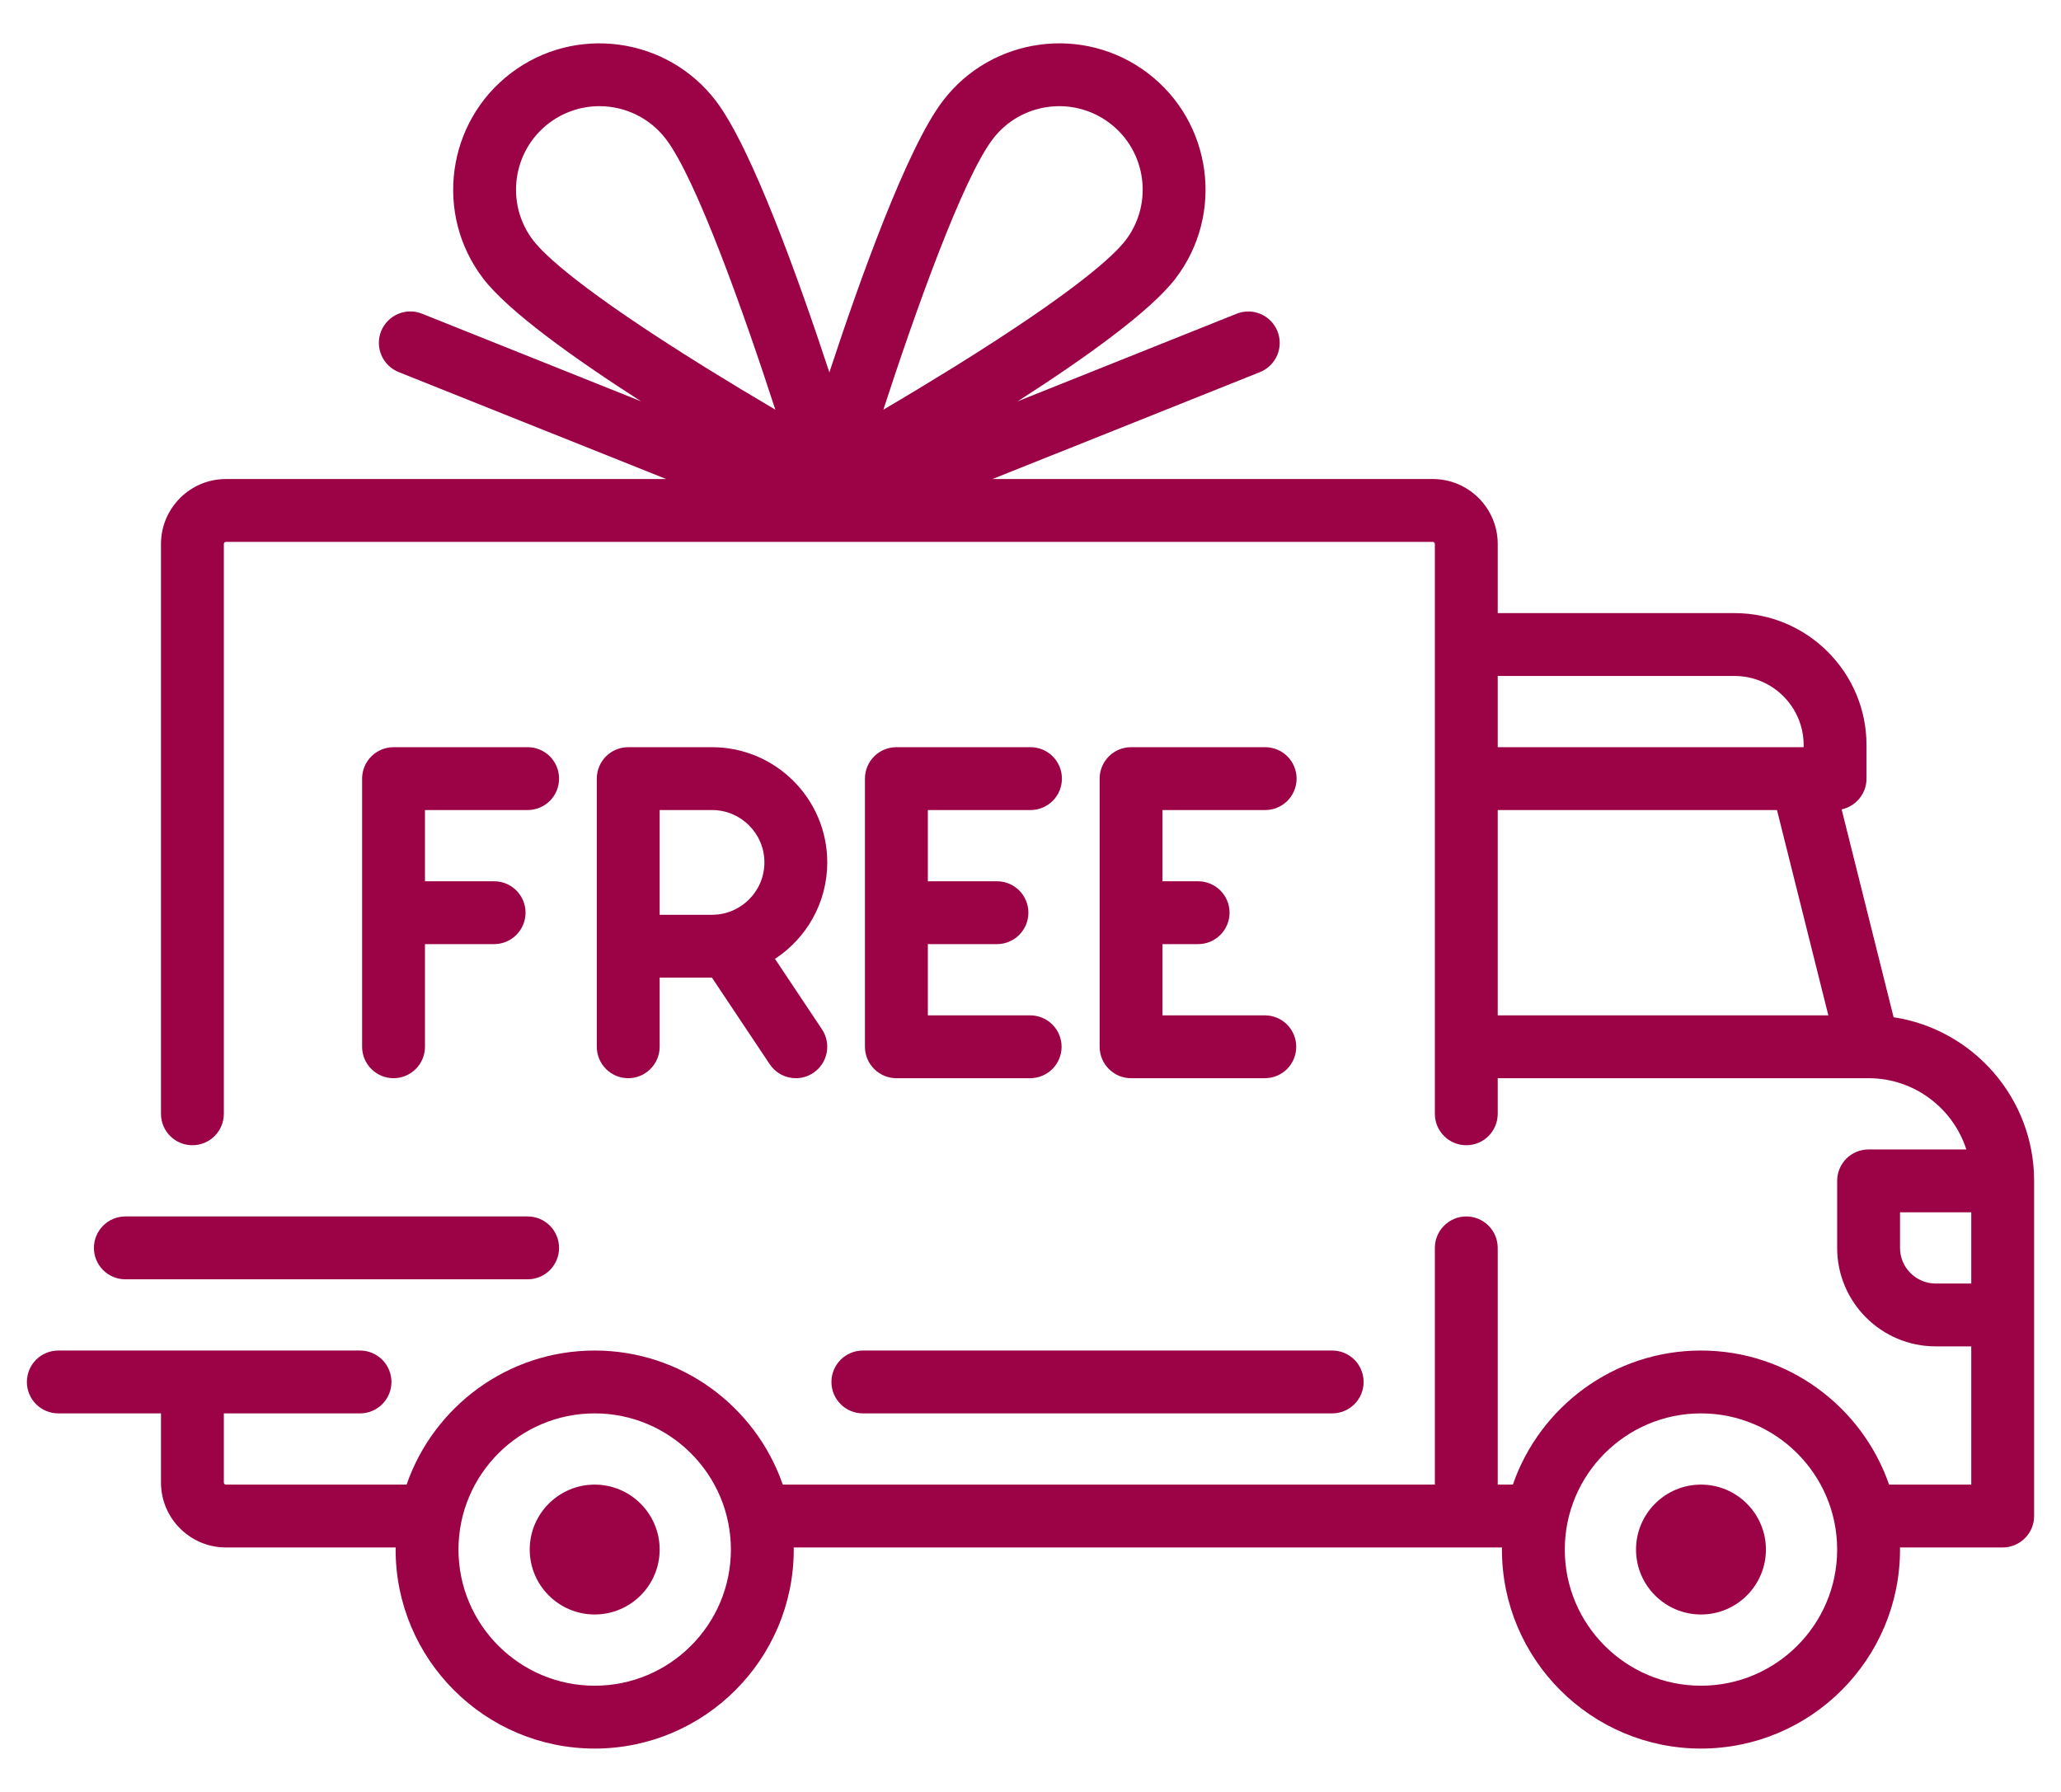
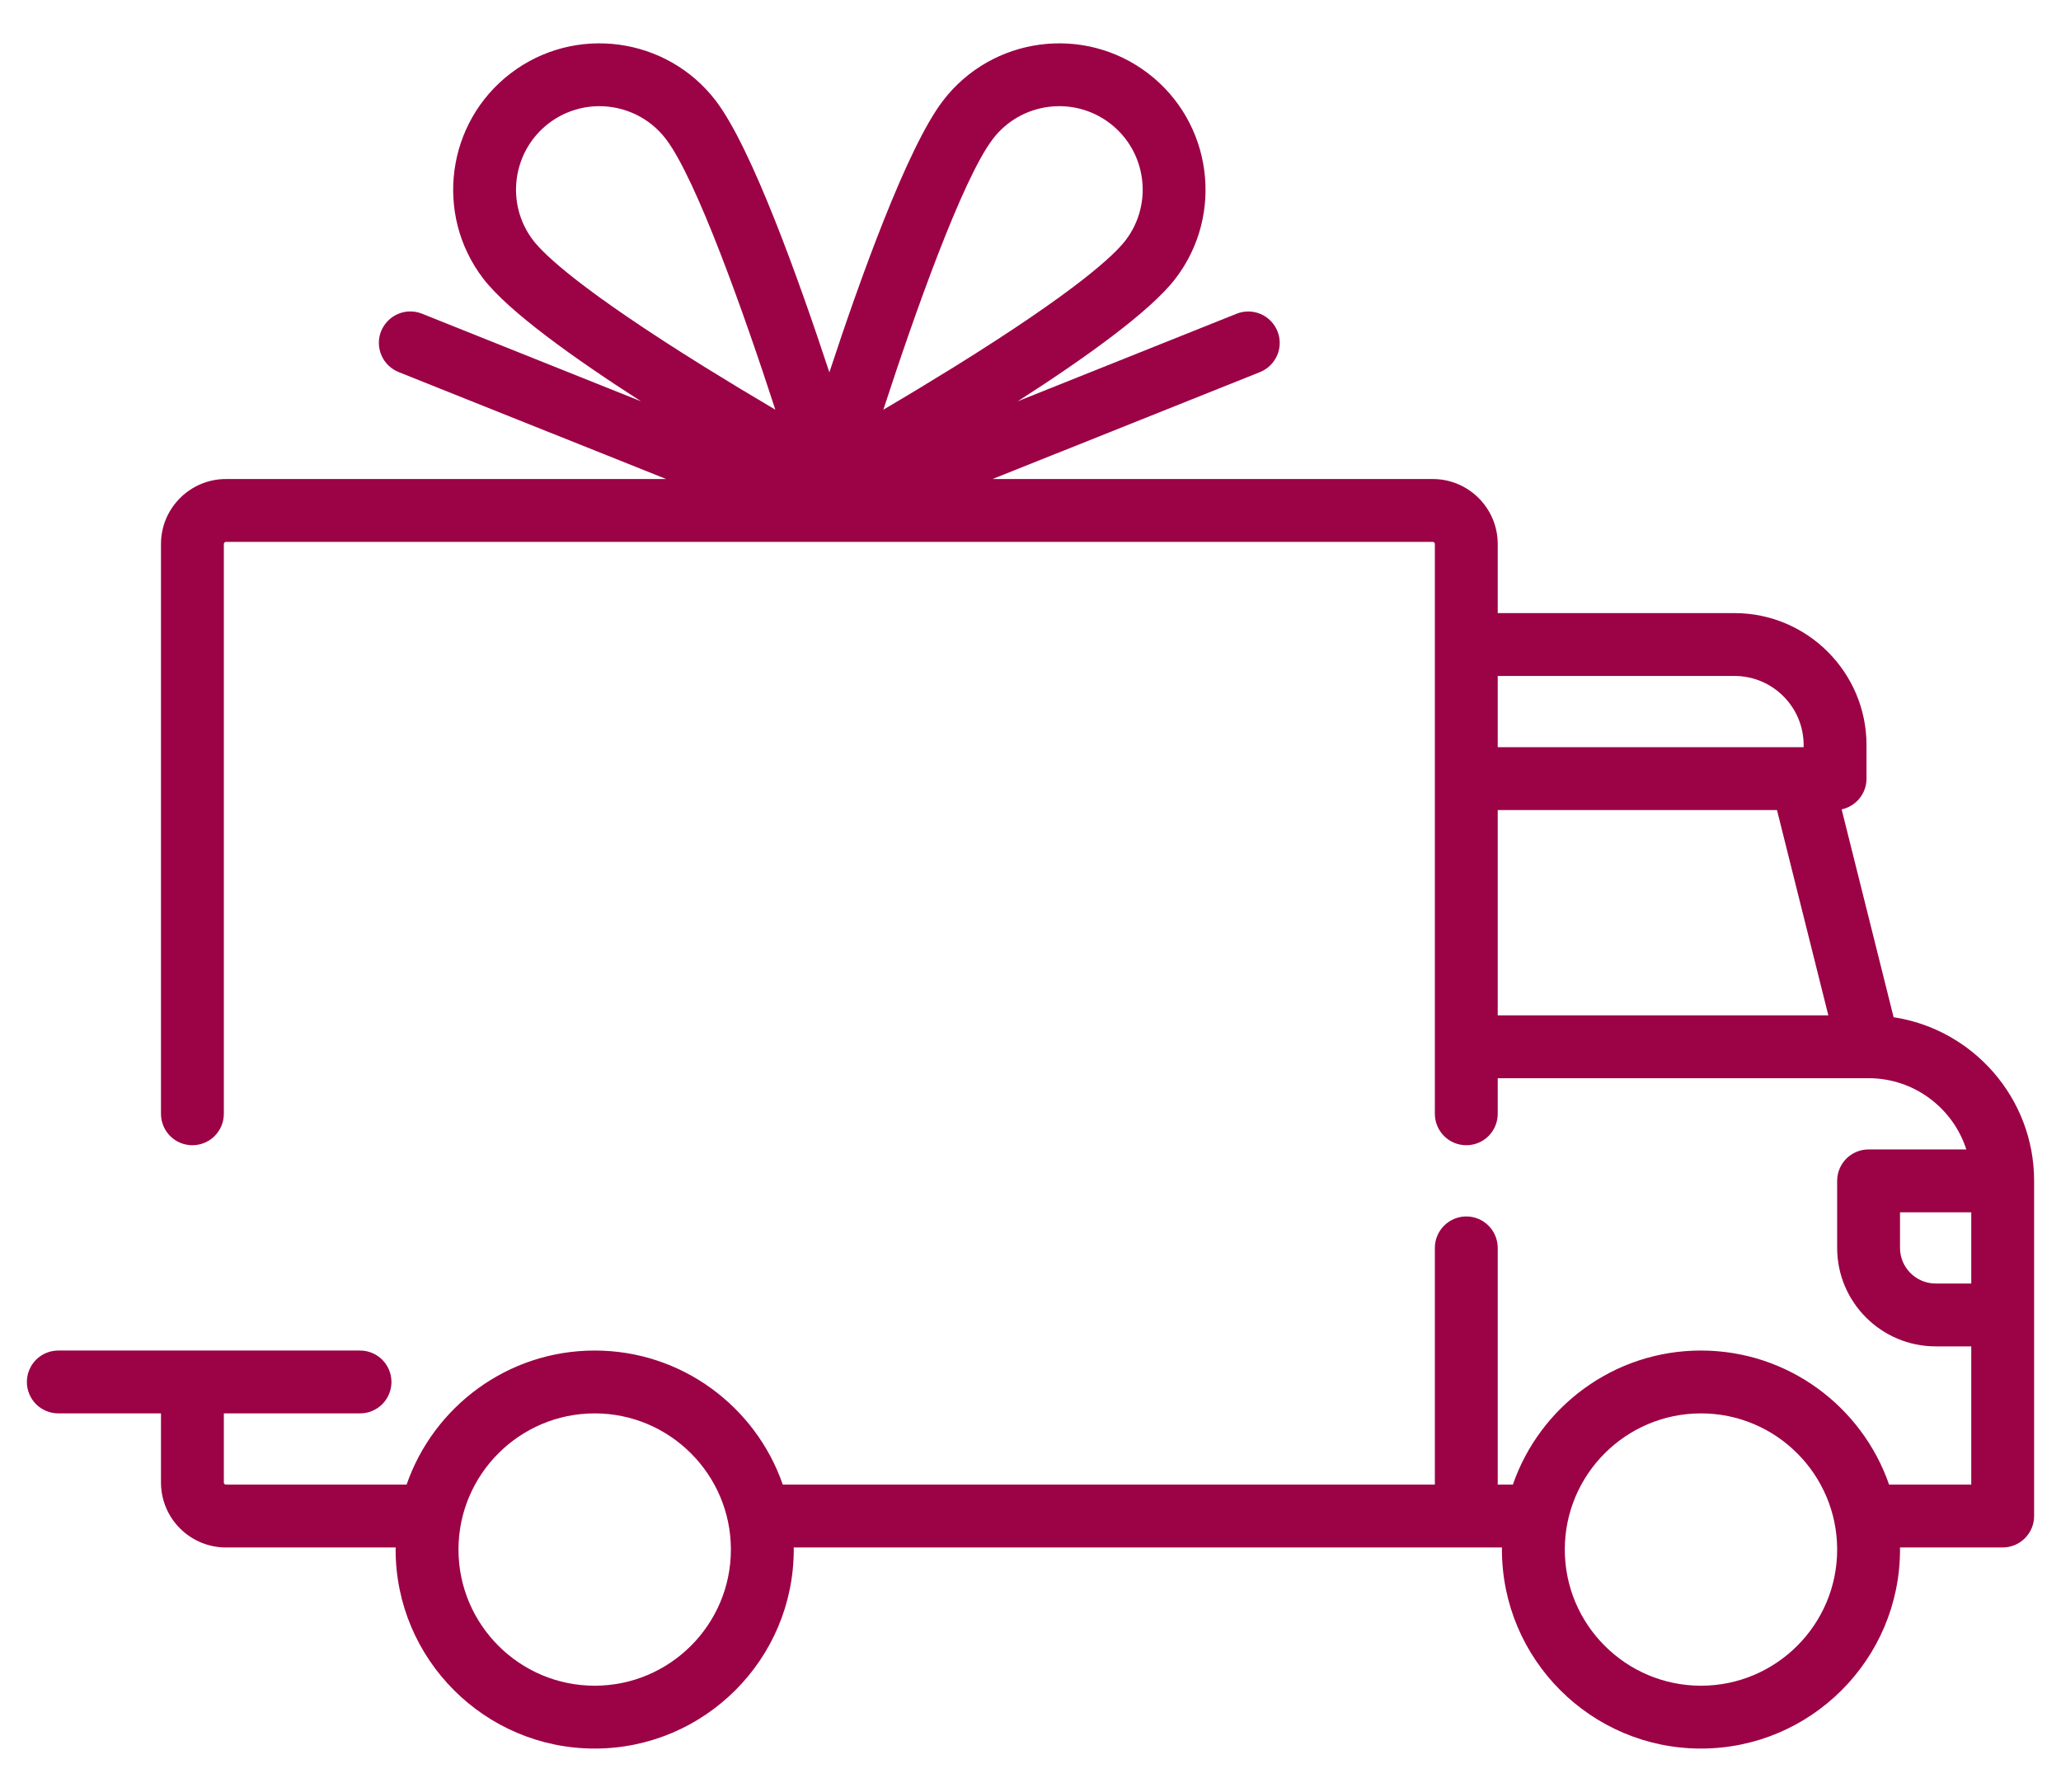
<svg xmlns="http://www.w3.org/2000/svg" fill="none" viewBox="0 0 46 40" height="40" width="46">
  <path fill="#9C0246" d="M42.264 22.707L41.104 18.067C41.421 17.999 41.659 17.718 41.659 17.381V16.632C41.659 15.008 40.337 13.686 38.713 13.686H33.428V12.143C33.428 11.344 32.778 10.693 31.979 10.693H22.153L28.124 8.305C28.296 8.235 28.433 8.1 28.506 7.93C28.579 7.759 28.581 7.566 28.512 7.394C28.443 7.222 28.309 7.084 28.138 7.01C27.968 6.937 27.776 6.934 27.603 7.002L22.714 8.958C24.204 8.002 25.678 6.95 26.239 6.214C27.331 4.782 27.055 2.728 25.622 1.636C24.19 0.543 22.136 0.82 21.044 2.252C20.245 3.299 19.192 6.24 18.511 8.312C17.829 6.24 16.776 3.299 15.978 2.252C14.885 0.82 12.831 0.543 11.399 1.636C9.967 2.728 9.69 4.782 10.782 6.214C11.344 6.95 12.817 8.002 14.307 8.958L9.418 7.002C9.333 6.968 9.241 6.951 9.149 6.952C9.057 6.953 8.966 6.972 8.881 7.009C8.797 7.045 8.72 7.098 8.656 7.164C8.591 7.23 8.541 7.308 8.506 7.393C8.472 7.479 8.455 7.57 8.456 7.662C8.457 7.754 8.477 7.845 8.513 7.93C8.549 8.015 8.602 8.091 8.668 8.156C8.734 8.22 8.812 8.271 8.897 8.305L14.868 10.693H5.043C4.243 10.693 3.593 11.344 3.593 12.143V24.863C3.593 25.049 3.667 25.227 3.798 25.359C3.93 25.491 4.108 25.564 4.294 25.564C4.48 25.564 4.659 25.491 4.79 25.359C4.922 25.227 4.996 25.049 4.996 24.863V12.143C4.996 12.117 5.017 12.096 5.043 12.096H31.979C32.004 12.096 32.025 12.117 32.025 12.143V24.863C32.025 25.049 32.099 25.227 32.231 25.359C32.362 25.491 32.541 25.564 32.727 25.564C32.913 25.564 33.091 25.491 33.223 25.359C33.354 25.227 33.428 25.049 33.428 24.863V24.068H41.703L41.705 24.068L41.707 24.068C42.725 24.069 43.59 24.737 43.887 25.658H41.706C41.52 25.658 41.341 25.732 41.209 25.863C41.078 25.995 41.004 26.173 41.004 26.359V27.856C41.004 29.068 41.99 30.054 43.202 30.054H43.997V33.14H42.163C41.56 31.4 39.907 30.147 37.964 30.147C36.022 30.147 34.368 31.4 33.766 33.14H33.428V27.856C33.428 27.67 33.354 27.491 33.223 27.36C33.091 27.228 32.913 27.154 32.727 27.154C32.541 27.154 32.362 27.228 32.231 27.36C32.099 27.491 32.025 27.67 32.025 27.856V33.14H17.471C16.869 31.4 15.215 30.147 13.273 30.147C11.331 30.147 9.677 31.4 9.075 33.14H5.043C5.03 33.14 5.018 33.135 5.009 33.126C5.001 33.118 4.996 33.106 4.996 33.093V31.55H8.035C8.222 31.55 8.4 31.476 8.531 31.345C8.663 31.213 8.737 31.035 8.737 30.849C8.737 30.663 8.663 30.484 8.531 30.352C8.4 30.221 8.222 30.147 8.035 30.147H1.301C1.115 30.147 0.937 30.221 0.805 30.352C0.674 30.484 0.6 30.663 0.6 30.849C0.6 31.035 0.674 31.213 0.805 31.345C0.937 31.476 1.115 31.55 1.301 31.55H3.593V33.093C3.593 33.893 4.243 34.543 5.043 34.543H8.832C8.832 34.559 8.83 34.574 8.83 34.59C8.83 37.039 10.823 39.032 13.273 39.032C15.723 39.032 17.716 37.039 17.716 34.59C17.716 34.574 17.715 34.559 17.714 34.543H33.523C33.523 34.559 33.522 34.574 33.522 34.59C33.522 37.039 35.515 39.032 37.964 39.032C40.414 39.032 42.407 37.039 42.407 34.59C42.407 34.574 42.406 34.559 42.406 34.543H44.698C44.884 34.543 45.063 34.469 45.194 34.337C45.326 34.206 45.4 34.028 45.4 33.842V26.359C45.4 24.512 44.037 22.977 42.264 22.707ZM15.729 8.193C12.962 6.473 12.141 5.682 11.898 5.363C11.275 4.546 11.433 3.374 12.25 2.751C12.574 2.504 12.97 2.37 13.378 2.37C13.94 2.37 14.496 2.623 14.862 3.103C15.541 3.993 16.604 6.987 17.305 9.145C16.776 8.834 16.25 8.516 15.729 8.193ZM19.716 9.145C20.418 6.987 21.481 3.993 22.159 3.103C22.782 2.286 23.954 2.128 24.771 2.751C25.589 3.374 25.746 4.546 25.123 5.363C24.88 5.682 24.059 6.473 21.293 8.193C20.771 8.516 20.246 8.834 19.716 9.145ZM33.428 15.089H38.713C39.564 15.089 40.256 15.781 40.256 16.632V16.679H33.428V15.089ZM33.428 22.665V18.082H39.661L40.807 22.665H33.428ZM13.273 37.629C11.597 37.629 10.233 36.266 10.233 34.59C10.233 32.914 11.597 31.55 13.273 31.55C14.949 31.55 16.313 32.914 16.313 34.59C16.313 36.266 14.949 37.629 13.273 37.629ZM37.965 37.629C36.288 37.629 34.925 36.266 34.925 34.59C34.925 32.914 36.288 31.55 37.965 31.55C39.641 31.55 41.004 32.914 41.004 34.59C41.004 36.266 39.641 37.629 37.965 37.629ZM43.997 28.651H43.202C42.764 28.651 42.407 28.294 42.407 27.856V27.061H43.997V28.651H43.997Z" />
-   <path fill="#9C0246" d="M13.273 33.14C12.474 33.14 11.823 33.79 11.823 34.59C11.823 35.389 12.474 36.039 13.273 36.039C14.072 36.039 14.723 35.389 14.723 34.59C14.723 33.79 14.072 33.14 13.273 33.14ZM37.965 33.14C37.165 33.14 36.515 33.79 36.515 34.59C36.515 35.389 37.165 36.039 37.965 36.039C38.764 36.039 39.414 35.389 39.414 34.59C39.414 33.79 38.764 33.14 37.965 33.14ZM29.734 30.147H19.259C19.073 30.147 18.894 30.221 18.763 30.352C18.631 30.484 18.557 30.663 18.557 30.849C18.557 31.035 18.631 31.213 18.763 31.345C18.894 31.476 19.073 31.55 19.259 31.55H29.734C29.92 31.55 30.098 31.476 30.23 31.345C30.361 31.213 30.435 31.035 30.435 30.849C30.435 30.663 30.361 30.484 30.23 30.352C30.098 30.221 29.92 30.147 29.734 30.147ZM11.777 27.154H2.798C2.612 27.154 2.433 27.228 2.302 27.36C2.17 27.491 2.096 27.67 2.096 27.856C2.096 28.042 2.17 28.22 2.302 28.352C2.433 28.483 2.612 28.557 2.798 28.557H11.777C11.963 28.557 12.141 28.483 12.273 28.352C12.404 28.22 12.478 28.042 12.478 27.856C12.478 27.67 12.404 27.491 12.273 27.36C12.141 27.228 11.963 27.154 11.777 27.154ZM11.777 16.679H8.784C8.598 16.679 8.419 16.753 8.288 16.884C8.156 17.016 8.082 17.194 8.082 17.38V23.366C8.082 23.552 8.156 23.731 8.288 23.862C8.419 23.994 8.598 24.068 8.784 24.068C8.97 24.068 9.148 23.994 9.28 23.862C9.411 23.731 9.485 23.552 9.485 23.366V21.075H11.028C11.214 21.075 11.393 21.001 11.524 20.869C11.656 20.738 11.73 20.559 11.73 20.373C11.73 20.187 11.656 20.009 11.524 19.877C11.393 19.746 11.214 19.672 11.028 19.672H9.485V18.082H11.777C11.963 18.082 12.141 18.008 12.273 17.877C12.404 17.745 12.478 17.567 12.478 17.38C12.478 17.194 12.404 17.016 12.273 16.884C12.141 16.753 11.963 16.679 11.777 16.679ZM17.297 21.404C17.999 20.944 18.464 20.151 18.464 19.251C18.464 17.833 17.31 16.679 15.892 16.679H14.021C13.835 16.679 13.657 16.753 13.525 16.884C13.394 17.016 13.32 17.194 13.32 17.38V23.366C13.32 23.552 13.394 23.731 13.525 23.862C13.657 23.994 13.835 24.068 14.021 24.068C14.207 24.068 14.386 23.994 14.517 23.862C14.649 23.731 14.723 23.552 14.723 23.366V21.823H15.89L17.179 23.755C17.243 23.852 17.33 23.93 17.431 23.985C17.534 24.039 17.647 24.068 17.763 24.068C17.901 24.068 18.036 24.027 18.151 23.95C18.228 23.899 18.294 23.833 18.345 23.756C18.396 23.68 18.432 23.594 18.45 23.504C18.468 23.413 18.468 23.32 18.45 23.23C18.433 23.14 18.397 23.054 18.346 22.977L17.297 21.404ZM15.892 20.42H14.723V18.082H15.892C16.537 18.082 17.061 18.606 17.061 19.251C17.061 19.896 16.537 20.42 15.892 20.42ZM23 22.665H20.709V21.073C20.724 21.074 20.739 21.075 20.755 21.075H22.252C22.438 21.075 22.616 21.001 22.748 20.869C22.879 20.738 22.953 20.559 22.953 20.373C22.953 20.187 22.879 20.009 22.748 19.877C22.616 19.746 22.438 19.672 22.252 19.672H20.755C20.739 19.672 20.724 19.673 20.709 19.674V18.082H23C23.186 18.082 23.364 18.008 23.496 17.877C23.628 17.745 23.701 17.567 23.701 17.38C23.701 17.194 23.628 17.016 23.496 16.884C23.364 16.753 23.186 16.679 23 16.679H20.007C19.821 16.679 19.642 16.753 19.511 16.884C19.379 17.016 19.305 17.194 19.305 17.38V23.366C19.305 23.552 19.379 23.731 19.511 23.862C19.642 23.994 19.821 24.068 20.007 24.068H23C23.185 24.066 23.361 23.991 23.491 23.86C23.621 23.728 23.694 23.551 23.694 23.366C23.694 23.182 23.621 23.004 23.491 22.873C23.361 22.742 23.185 22.667 23 22.665ZM28.238 22.665H25.946V21.075H26.741C26.927 21.075 27.106 21.001 27.237 20.869C27.369 20.738 27.443 20.559 27.443 20.373C27.443 20.187 27.369 20.009 27.237 19.877C27.106 19.746 26.927 19.672 26.741 19.672H25.946V18.082H28.238C28.424 18.082 28.602 18.008 28.734 17.877C28.865 17.745 28.939 17.567 28.939 17.38C28.939 17.194 28.865 17.016 28.734 16.884C28.602 16.753 28.424 16.679 28.238 16.679H25.245C25.058 16.679 24.88 16.753 24.749 16.884C24.617 17.016 24.543 17.194 24.543 17.38V23.366C24.543 23.552 24.617 23.731 24.749 23.862C24.88 23.994 25.058 24.068 25.245 24.068H28.238C28.422 24.066 28.599 23.991 28.729 23.86C28.858 23.728 28.931 23.551 28.931 23.366C28.931 23.182 28.858 23.004 28.729 22.873C28.599 22.742 28.422 22.667 28.238 22.665Z" />
</svg>